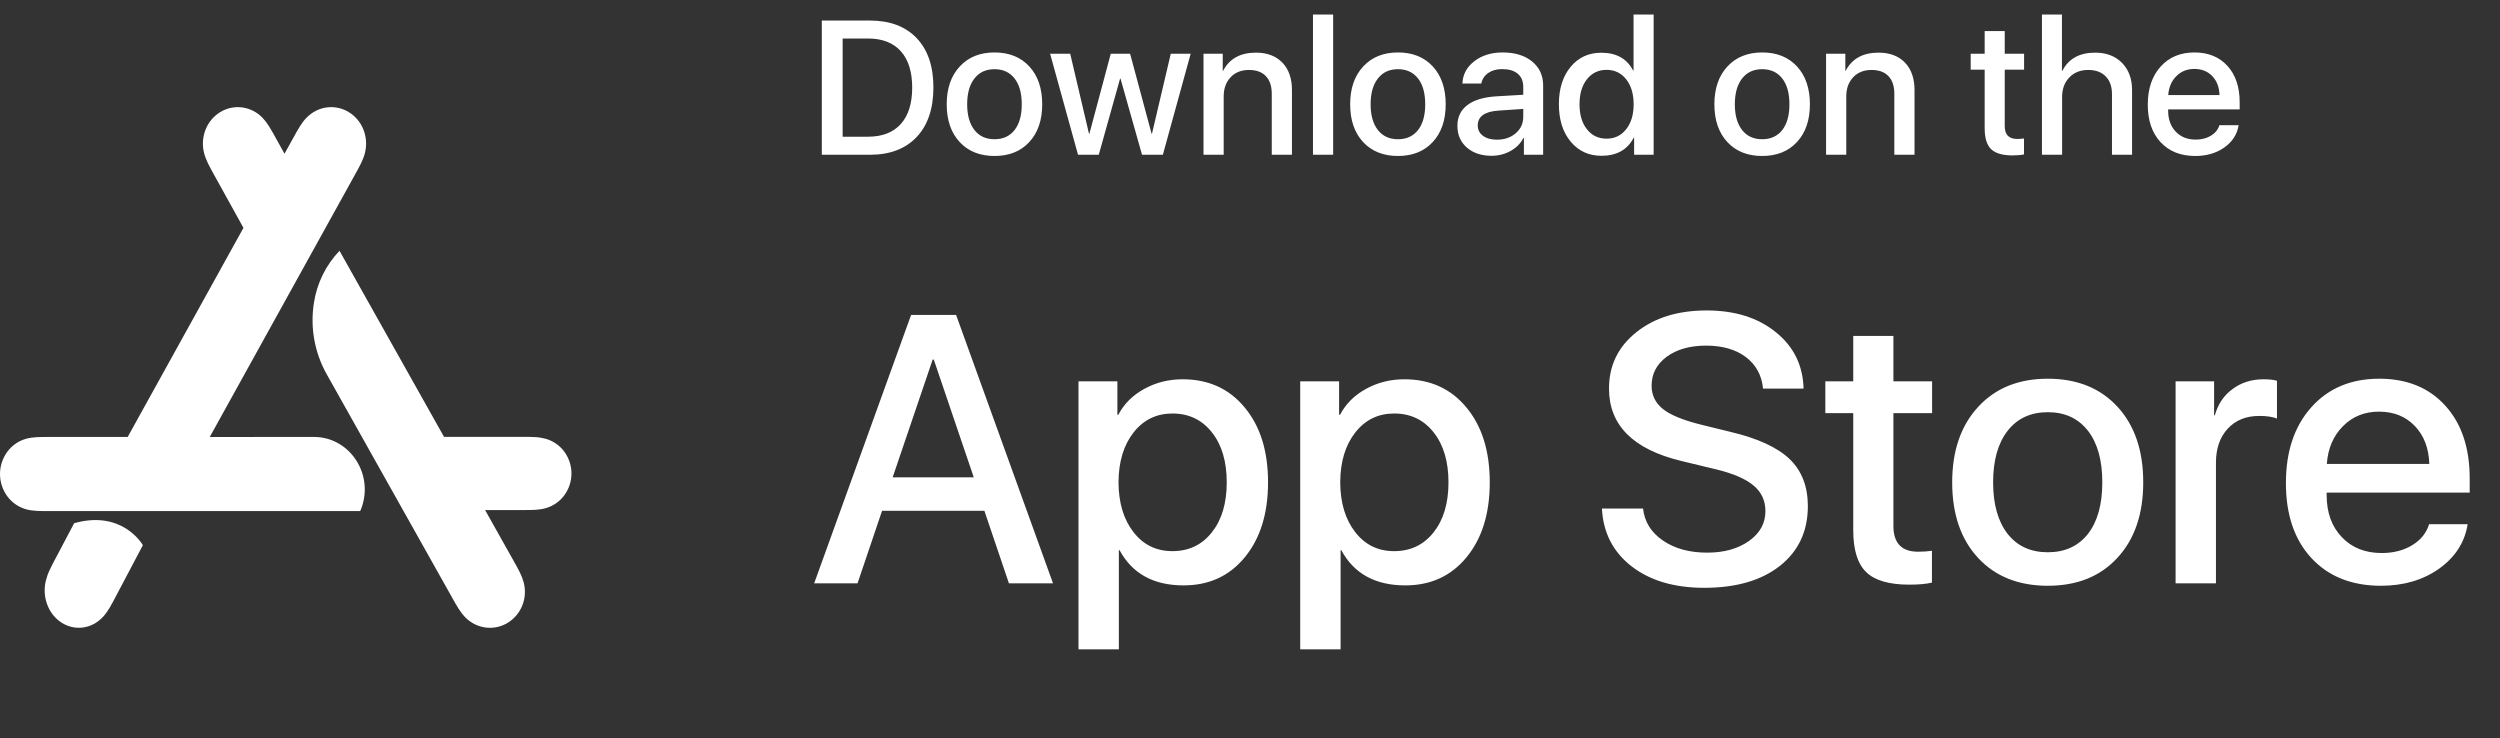
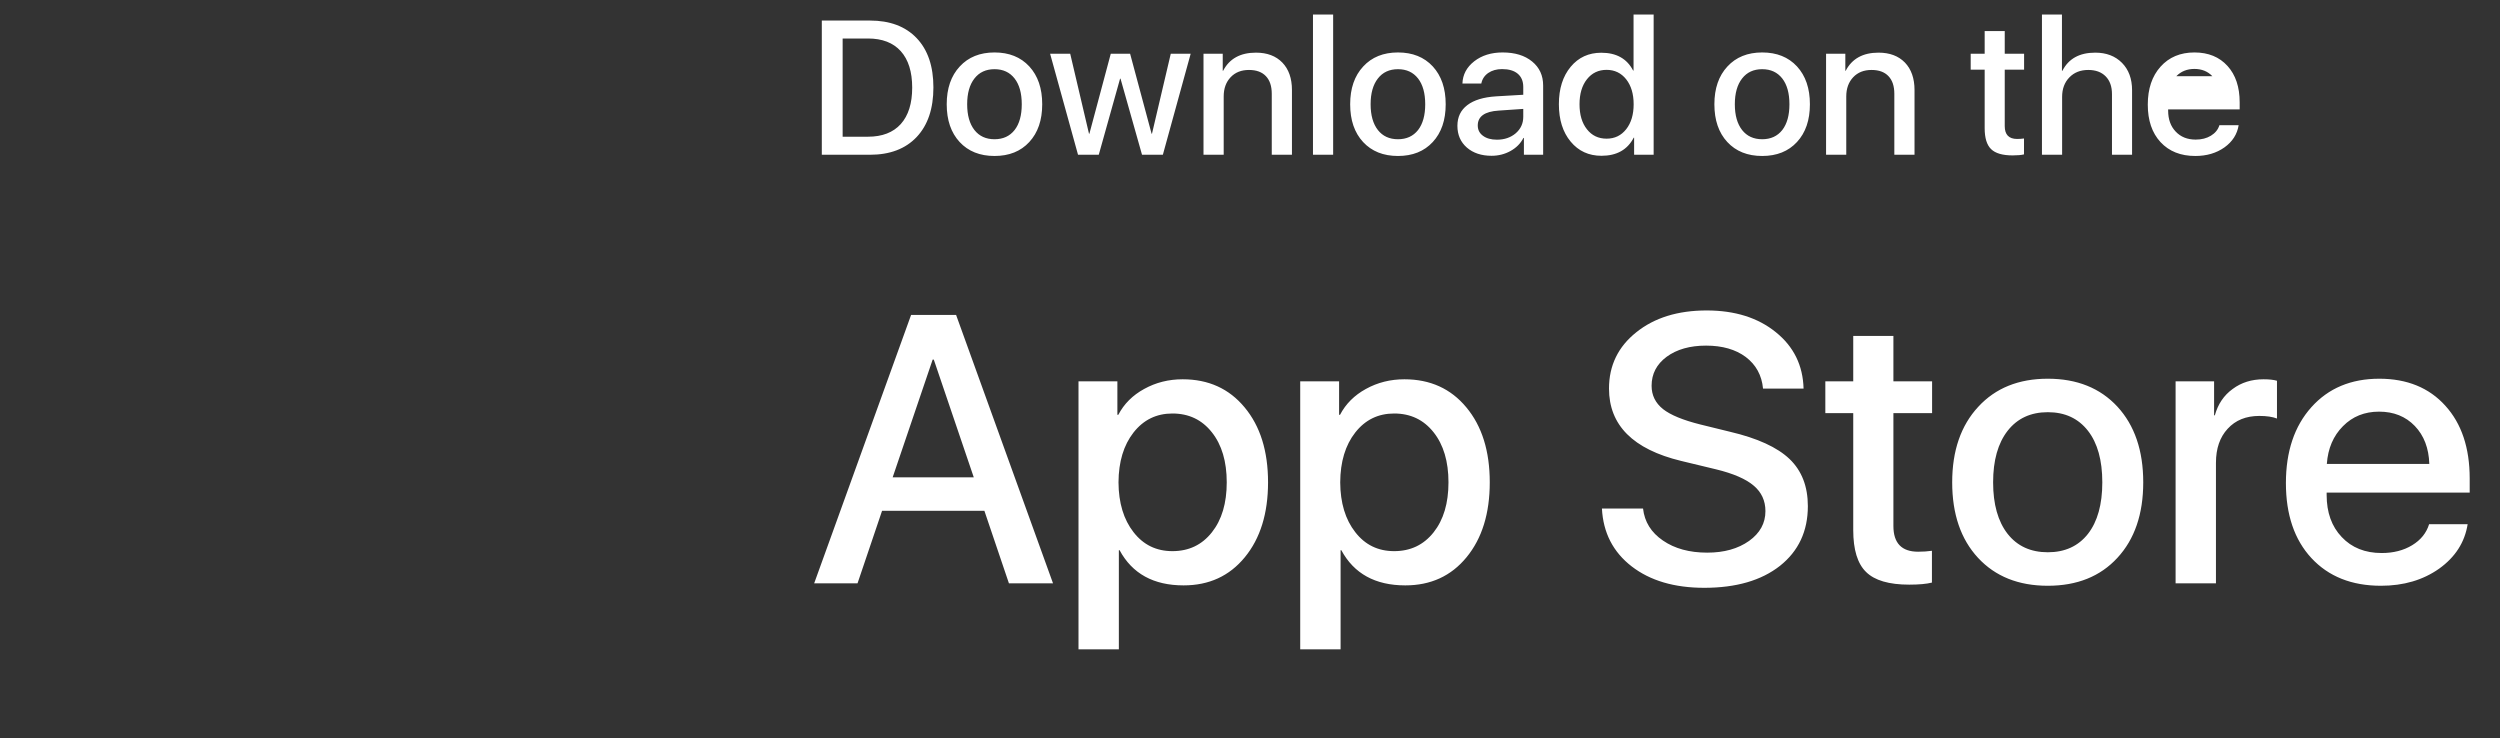
<svg xmlns="http://www.w3.org/2000/svg" width="105" height="31" viewBox="0 0 105 31" fill="none">
  <rect x="0" y="0" width="105" height="31" fill="#333333" stroke="none" />
  <g clip-path="url(#clip0_777_2482)">
-     <path d="M8.81 18.353L14.92 7.316C15.004 7.164 15.088 7.014 15.164 6.857C15.233 6.715 15.291 6.572 15.329 6.417C15.409 6.091 15.387 5.751 15.263 5.44C15.142 5.134 14.925 4.876 14.643 4.705C14.366 4.538 14.041 4.47 13.721 4.512C13.401 4.555 13.108 4.706 12.877 4.942C12.767 5.052 12.677 5.177 12.594 5.31C12.502 5.456 12.419 5.608 12.335 5.76L11.949 6.457L11.562 5.759C11.478 5.608 11.395 5.456 11.303 5.31C11.222 5.178 11.127 5.054 11.02 4.941C10.794 4.708 10.497 4.557 10.176 4.512C9.856 4.47 9.531 4.538 9.255 4.705C8.973 4.876 8.755 5.134 8.635 5.44C8.511 5.751 8.488 6.093 8.569 6.417C8.607 6.572 8.665 6.715 8.733 6.857C8.809 7.014 8.893 7.164 8.977 7.316L10.225 9.57L5.363 18.352H2.031C1.863 18.352 1.695 18.352 1.528 18.362C1.376 18.371 1.228 18.39 1.08 18.433C0.77 18.523 0.498 18.713 0.302 18.981C0.106 19.251 0 19.576 2.29472e-07 19.909C-0 20.242 0.105 20.567 0.301 20.837C0.498 21.105 0.769 21.294 1.08 21.385C1.228 21.428 1.376 21.447 1.528 21.456C1.695 21.466 1.863 21.466 2.031 21.466H15.128C15.168 21.379 15.201 21.289 15.228 21.196C15.643 19.78 14.612 18.352 13.193 18.352L8.81 18.353ZM3.114 21.975L2.322 23.475C2.24 23.631 2.157 23.785 2.083 23.946C2.014 24.091 1.961 24.243 1.923 24.398C1.843 24.732 1.865 25.081 1.987 25.401C2.108 25.719 2.321 25.984 2.594 26.156C2.867 26.328 3.183 26.398 3.495 26.353C3.809 26.309 4.095 26.155 4.321 25.913C4.429 25.798 4.517 25.671 4.599 25.535C4.689 25.385 4.77 25.229 4.852 25.073L6.001 22.897C5.911 22.747 5.054 21.427 3.114 21.975ZM23.7 18.969C23.507 18.708 23.233 18.518 22.921 18.429C22.775 18.389 22.624 18.365 22.473 18.358C22.305 18.348 22.138 18.348 21.97 18.348H18.649L14.259 10.533C13.682 11.138 13.307 11.905 13.183 12.731C13.022 13.764 13.214 14.821 13.729 15.731L19.003 25.124C19.087 25.274 19.17 25.424 19.262 25.568C19.346 25.698 19.436 25.821 19.545 25.932C19.776 26.164 20.069 26.312 20.39 26.355C20.711 26.398 21.033 26.331 21.312 26.165C21.592 25.997 21.81 25.742 21.933 25.439C22.058 25.132 22.079 24.797 21.999 24.475C21.959 24.325 21.904 24.18 21.834 24.041C21.759 23.886 21.674 23.738 21.59 23.588L20.374 21.422H21.97C22.138 21.422 22.305 21.422 22.473 21.413C22.625 21.404 22.773 21.385 22.921 21.343C23.233 21.254 23.508 21.064 23.701 20.802C23.896 20.537 24.001 20.216 24.001 19.886C24.001 19.557 23.896 19.236 23.701 18.97" fill="white" />
-   </g>
-   <path d="M36.535 0.863C37.376 0.863 38.031 1.109 38.5 1.602C38.969 2.094 39.203 2.784 39.203 3.672C39.203 4.562 38.969 5.257 38.5 5.754C38.031 6.251 37.376 6.5 36.535 6.5H34.516V0.863H36.535ZM35.391 5.742H36.453C37.052 5.742 37.512 5.565 37.832 5.211C38.152 4.854 38.312 4.344 38.312 3.68C38.312 3.016 38.152 2.505 37.832 2.148C37.512 1.794 37.052 1.617 36.453 1.617H35.391V5.742ZM41.77 6.551C41.155 6.551 40.667 6.355 40.305 5.965C39.943 5.574 39.762 5.046 39.762 4.379C39.762 3.715 39.944 3.186 40.309 2.793C40.671 2.4 41.158 2.203 41.77 2.203C42.382 2.203 42.868 2.398 43.23 2.789C43.592 3.182 43.773 3.712 43.773 4.379C43.773 5.046 43.592 5.574 43.23 5.965C42.871 6.355 42.384 6.551 41.77 6.551ZM41.77 5.848C42.129 5.848 42.41 5.719 42.613 5.461C42.814 5.203 42.914 4.842 42.914 4.379C42.914 3.915 42.814 3.555 42.613 3.297C42.41 3.036 42.129 2.906 41.77 2.906C41.41 2.906 41.129 3.036 40.926 3.297C40.723 3.557 40.621 3.918 40.621 4.379C40.621 4.84 40.723 5.201 40.926 5.461C41.129 5.719 41.41 5.848 41.77 5.848ZM48.84 6.5H47.965L47.062 3.305H47.043L46.148 6.5H45.277L44.105 2.258H44.949L45.738 5.617H45.754L46.652 2.258H47.465L48.367 5.617H48.383L49.172 2.258H50.008L48.84 6.5ZM50.547 2.258H51.355V2.973H51.371C51.634 2.465 52.094 2.211 52.75 2.211C53.219 2.211 53.589 2.35 53.859 2.629C54.128 2.91 54.262 3.294 54.262 3.781V6.5H53.414V3.941C53.414 3.618 53.332 3.371 53.168 3.199C53.004 3.025 52.767 2.938 52.457 2.938C52.137 2.938 51.88 3.039 51.688 3.242C51.492 3.448 51.395 3.717 51.395 4.051V6.5H50.547V2.258ZM55.145 0.609H55.992V6.5H55.145V0.609ZM58.715 6.551C58.1 6.551 57.612 6.355 57.25 5.965C56.888 5.574 56.707 5.046 56.707 4.379C56.707 3.715 56.889 3.186 57.254 2.793C57.616 2.4 58.103 2.203 58.715 2.203C59.327 2.203 59.814 2.398 60.176 2.789C60.538 3.182 60.719 3.712 60.719 4.379C60.719 5.046 60.538 5.574 60.176 5.965C59.816 6.355 59.329 6.551 58.715 6.551ZM58.715 5.848C59.074 5.848 59.355 5.719 59.559 5.461C59.759 5.203 59.859 4.842 59.859 4.379C59.859 3.915 59.759 3.555 59.559 3.297C59.355 3.036 59.074 2.906 58.715 2.906C58.355 2.906 58.074 3.036 57.871 3.297C57.668 3.557 57.566 3.918 57.566 4.379C57.566 4.84 57.668 5.201 57.871 5.461C58.074 5.719 58.355 5.848 58.715 5.848ZM62.871 5.867C63.186 5.867 63.449 5.777 63.66 5.598C63.871 5.415 63.977 5.185 63.977 4.906V4.574L62.945 4.645C62.359 4.681 62.066 4.889 62.066 5.27C62.066 5.452 62.139 5.596 62.285 5.703C62.431 5.812 62.626 5.867 62.871 5.867ZM62.645 6.543C62.22 6.543 61.875 6.428 61.609 6.199C61.344 5.967 61.211 5.663 61.211 5.285C61.211 4.915 61.35 4.625 61.629 4.414C61.905 4.203 62.306 4.081 62.832 4.047L63.977 3.98V3.652C63.977 3.41 63.898 3.224 63.742 3.094C63.589 2.966 63.37 2.902 63.086 2.902C62.857 2.902 62.663 2.957 62.504 3.066C62.348 3.176 62.251 3.323 62.215 3.508H61.422C61.435 3.133 61.6 2.822 61.918 2.574C62.236 2.327 62.633 2.203 63.109 2.203C63.628 2.203 64.04 2.329 64.348 2.582C64.658 2.835 64.812 3.171 64.812 3.59V6.5H64.004V5.793H63.984C63.867 6.022 63.688 6.204 63.445 6.34C63.203 6.475 62.936 6.543 62.645 6.543ZM67.262 6.543C66.728 6.543 66.297 6.345 65.969 5.949C65.638 5.553 65.473 5.029 65.473 4.375C65.473 3.727 65.638 3.203 65.969 2.805C66.297 2.411 66.725 2.215 67.254 2.215C67.887 2.215 68.332 2.464 68.59 2.961H68.609V0.609H69.453V6.5H68.633V5.781H68.617C68.354 6.289 67.902 6.543 67.262 6.543ZM67.477 2.934C67.135 2.934 66.861 3.065 66.652 3.328C66.444 3.591 66.34 3.941 66.34 4.379C66.34 4.819 66.444 5.169 66.652 5.43C66.858 5.693 67.133 5.824 67.477 5.824C67.818 5.824 68.092 5.691 68.301 5.426C68.509 5.16 68.613 4.811 68.613 4.379C68.613 3.947 68.509 3.598 68.301 3.332C68.09 3.066 67.815 2.934 67.477 2.934ZM74.012 6.551C73.397 6.551 72.909 6.355 72.547 5.965C72.185 5.574 72.004 5.046 72.004 4.379C72.004 3.715 72.186 3.186 72.551 2.793C72.913 2.4 73.4 2.203 74.012 2.203C74.624 2.203 75.111 2.398 75.473 2.789C75.835 3.182 76.016 3.712 76.016 4.379C76.016 5.046 75.835 5.574 75.473 5.965C75.113 6.355 74.626 6.551 74.012 6.551ZM74.012 5.848C74.371 5.848 74.652 5.719 74.856 5.461C75.056 5.203 75.156 4.842 75.156 4.379C75.156 3.915 75.056 3.555 74.856 3.297C74.652 3.036 74.371 2.906 74.012 2.906C73.652 2.906 73.371 3.036 73.168 3.297C72.965 3.557 72.863 3.918 72.863 4.379C72.863 4.84 72.965 5.201 73.168 5.461C73.371 5.719 73.652 5.848 74.012 5.848ZM76.695 2.258H77.504V2.973H77.519C77.783 2.465 78.242 2.211 78.898 2.211C79.367 2.211 79.737 2.35 80.008 2.629C80.276 2.91 80.41 3.294 80.41 3.781V6.5H79.562V3.941C79.562 3.618 79.481 3.371 79.316 3.199C79.152 3.025 78.915 2.938 78.606 2.938C78.285 2.938 78.029 3.039 77.836 3.242C77.641 3.448 77.543 3.717 77.543 4.051V6.5H76.695V2.258ZM84.199 1.305V2.258H85.012V2.926H84.199V5.297C84.199 5.656 84.372 5.836 84.719 5.836C84.82 5.836 84.917 5.829 85.008 5.816V6.484C84.893 6.513 84.734 6.527 84.531 6.527C84.107 6.527 83.805 6.439 83.625 6.262C83.445 6.087 83.356 5.794 83.356 5.383V2.926H82.769V2.258H83.356V1.305H84.199ZM85.762 0.609H86.602V2.973H86.621C86.879 2.465 87.338 2.211 88 2.211C88.466 2.211 88.841 2.354 89.125 2.641C89.406 2.927 89.547 3.31 89.547 3.789V6.5H88.703V3.953C88.703 3.635 88.615 3.387 88.438 3.207C88.26 3.027 88.017 2.938 87.707 2.938C87.379 2.938 87.115 3.042 86.914 3.25C86.711 3.458 86.609 3.732 86.609 4.07V6.5H85.762V0.609ZM92.164 2.895C91.859 2.895 91.607 2.996 91.406 3.199C91.203 3.402 91.09 3.667 91.066 3.992H93.219C93.208 3.661 93.107 3.396 92.914 3.195C92.721 2.995 92.471 2.895 92.164 2.895ZM94.023 5.258C93.963 5.638 93.764 5.949 93.426 6.191C93.087 6.431 92.68 6.551 92.203 6.551C91.588 6.551 91.102 6.357 90.742 5.969C90.385 5.583 90.207 5.059 90.207 4.395C90.207 3.73 90.385 3.199 90.742 2.801C91.099 2.402 91.574 2.203 92.168 2.203C92.751 2.203 93.213 2.392 93.555 2.77C93.896 3.145 94.066 3.654 94.066 4.297V4.594H91.062V4.645C91.062 5.012 91.168 5.306 91.379 5.527C91.59 5.751 91.87 5.863 92.219 5.863C92.466 5.863 92.68 5.809 92.859 5.699C93.039 5.59 93.158 5.443 93.215 5.258H94.023Z" fill="white" />
+     </g>
+   <path d="M36.535 0.863C37.376 0.863 38.031 1.109 38.5 1.602C38.969 2.094 39.203 2.784 39.203 3.672C39.203 4.562 38.969 5.257 38.5 5.754C38.031 6.251 37.376 6.5 36.535 6.5H34.516V0.863H36.535ZM35.391 5.742H36.453C37.052 5.742 37.512 5.565 37.832 5.211C38.152 4.854 38.312 4.344 38.312 3.68C38.312 3.016 38.152 2.505 37.832 2.148C37.512 1.794 37.052 1.617 36.453 1.617H35.391V5.742ZM41.77 6.551C41.155 6.551 40.667 6.355 40.305 5.965C39.943 5.574 39.762 5.046 39.762 4.379C39.762 3.715 39.944 3.186 40.309 2.793C40.671 2.4 41.158 2.203 41.77 2.203C42.382 2.203 42.868 2.398 43.23 2.789C43.592 3.182 43.773 3.712 43.773 4.379C43.773 5.046 43.592 5.574 43.23 5.965C42.871 6.355 42.384 6.551 41.77 6.551ZM41.77 5.848C42.129 5.848 42.41 5.719 42.613 5.461C42.814 5.203 42.914 4.842 42.914 4.379C42.914 3.915 42.814 3.555 42.613 3.297C42.41 3.036 42.129 2.906 41.77 2.906C41.41 2.906 41.129 3.036 40.926 3.297C40.723 3.557 40.621 3.918 40.621 4.379C40.621 4.84 40.723 5.201 40.926 5.461C41.129 5.719 41.41 5.848 41.77 5.848ZM48.84 6.5H47.965L47.062 3.305H47.043L46.148 6.5H45.277L44.105 2.258H44.949L45.738 5.617H45.754L46.652 2.258H47.465L48.367 5.617H48.383L49.172 2.258H50.008L48.84 6.5ZM50.547 2.258H51.355V2.973H51.371C51.634 2.465 52.094 2.211 52.75 2.211C53.219 2.211 53.589 2.35 53.859 2.629C54.128 2.91 54.262 3.294 54.262 3.781V6.5H53.414V3.941C53.414 3.618 53.332 3.371 53.168 3.199C53.004 3.025 52.767 2.938 52.457 2.938C52.137 2.938 51.88 3.039 51.688 3.242C51.492 3.448 51.395 3.717 51.395 4.051V6.5H50.547V2.258ZM55.145 0.609H55.992V6.5H55.145V0.609ZM58.715 6.551C58.1 6.551 57.612 6.355 57.25 5.965C56.888 5.574 56.707 5.046 56.707 4.379C56.707 3.715 56.889 3.186 57.254 2.793C57.616 2.4 58.103 2.203 58.715 2.203C59.327 2.203 59.814 2.398 60.176 2.789C60.538 3.182 60.719 3.712 60.719 4.379C60.719 5.046 60.538 5.574 60.176 5.965C59.816 6.355 59.329 6.551 58.715 6.551ZM58.715 5.848C59.074 5.848 59.355 5.719 59.559 5.461C59.759 5.203 59.859 4.842 59.859 4.379C59.859 3.915 59.759 3.555 59.559 3.297C59.355 3.036 59.074 2.906 58.715 2.906C58.355 2.906 58.074 3.036 57.871 3.297C57.668 3.557 57.566 3.918 57.566 4.379C57.566 4.84 57.668 5.201 57.871 5.461C58.074 5.719 58.355 5.848 58.715 5.848ZM62.871 5.867C63.186 5.867 63.449 5.777 63.66 5.598C63.871 5.415 63.977 5.185 63.977 4.906V4.574L62.945 4.645C62.359 4.681 62.066 4.889 62.066 5.27C62.066 5.452 62.139 5.596 62.285 5.703C62.431 5.812 62.626 5.867 62.871 5.867ZM62.645 6.543C62.22 6.543 61.875 6.428 61.609 6.199C61.344 5.967 61.211 5.663 61.211 5.285C61.211 4.915 61.35 4.625 61.629 4.414C61.905 4.203 62.306 4.081 62.832 4.047L63.977 3.98V3.652C63.977 3.41 63.898 3.224 63.742 3.094C63.589 2.966 63.37 2.902 63.086 2.902C62.857 2.902 62.663 2.957 62.504 3.066C62.348 3.176 62.251 3.323 62.215 3.508H61.422C61.435 3.133 61.6 2.822 61.918 2.574C62.236 2.327 62.633 2.203 63.109 2.203C63.628 2.203 64.04 2.329 64.348 2.582C64.658 2.835 64.812 3.171 64.812 3.59V6.5H64.004V5.793H63.984C63.867 6.022 63.688 6.204 63.445 6.34C63.203 6.475 62.936 6.543 62.645 6.543ZM67.262 6.543C66.728 6.543 66.297 6.345 65.969 5.949C65.638 5.553 65.473 5.029 65.473 4.375C65.473 3.727 65.638 3.203 65.969 2.805C66.297 2.411 66.725 2.215 67.254 2.215C67.887 2.215 68.332 2.464 68.59 2.961H68.609V0.609H69.453V6.5H68.633V5.781H68.617C68.354 6.289 67.902 6.543 67.262 6.543ZM67.477 2.934C67.135 2.934 66.861 3.065 66.652 3.328C66.444 3.591 66.34 3.941 66.34 4.379C66.34 4.819 66.444 5.169 66.652 5.43C66.858 5.693 67.133 5.824 67.477 5.824C67.818 5.824 68.092 5.691 68.301 5.426C68.509 5.16 68.613 4.811 68.613 4.379C68.613 3.947 68.509 3.598 68.301 3.332C68.09 3.066 67.815 2.934 67.477 2.934ZM74.012 6.551C73.397 6.551 72.909 6.355 72.547 5.965C72.185 5.574 72.004 5.046 72.004 4.379C72.004 3.715 72.186 3.186 72.551 2.793C72.913 2.4 73.4 2.203 74.012 2.203C74.624 2.203 75.111 2.398 75.473 2.789C75.835 3.182 76.016 3.712 76.016 4.379C76.016 5.046 75.835 5.574 75.473 5.965C75.113 6.355 74.626 6.551 74.012 6.551ZM74.012 5.848C74.371 5.848 74.652 5.719 74.856 5.461C75.056 5.203 75.156 4.842 75.156 4.379C75.156 3.915 75.056 3.555 74.856 3.297C74.652 3.036 74.371 2.906 74.012 2.906C73.652 2.906 73.371 3.036 73.168 3.297C72.965 3.557 72.863 3.918 72.863 4.379C72.863 4.84 72.965 5.201 73.168 5.461C73.371 5.719 73.652 5.848 74.012 5.848ZM76.695 2.258H77.504V2.973H77.519C77.783 2.465 78.242 2.211 78.898 2.211C79.367 2.211 79.737 2.35 80.008 2.629C80.276 2.91 80.41 3.294 80.41 3.781V6.5H79.562V3.941C79.562 3.618 79.481 3.371 79.316 3.199C79.152 3.025 78.915 2.938 78.606 2.938C78.285 2.938 78.029 3.039 77.836 3.242C77.641 3.448 77.543 3.717 77.543 4.051V6.5H76.695V2.258ZM84.199 1.305V2.258H85.012V2.926H84.199V5.297C84.199 5.656 84.372 5.836 84.719 5.836C84.82 5.836 84.917 5.829 85.008 5.816V6.484C84.893 6.513 84.734 6.527 84.531 6.527C84.107 6.527 83.805 6.439 83.625 6.262C83.445 6.087 83.356 5.794 83.356 5.383V2.926H82.769V2.258H83.356V1.305H84.199ZM85.762 0.609H86.602V2.973H86.621C86.879 2.465 87.338 2.211 88 2.211C88.466 2.211 88.841 2.354 89.125 2.641C89.406 2.927 89.547 3.31 89.547 3.789V6.5H88.703V3.953C88.703 3.635 88.615 3.387 88.438 3.207C88.26 3.027 88.017 2.938 87.707 2.938C87.379 2.938 87.115 3.042 86.914 3.25C86.711 3.458 86.609 3.732 86.609 4.07V6.5H85.762V0.609ZM92.164 2.895C91.859 2.895 91.607 2.996 91.406 3.199H93.219C93.208 3.661 93.107 3.396 92.914 3.195C92.721 2.995 92.471 2.895 92.164 2.895ZM94.023 5.258C93.963 5.638 93.764 5.949 93.426 6.191C93.087 6.431 92.68 6.551 92.203 6.551C91.588 6.551 91.102 6.357 90.742 5.969C90.385 5.583 90.207 5.059 90.207 4.395C90.207 3.73 90.385 3.199 90.742 2.801C91.099 2.402 91.574 2.203 92.168 2.203C92.751 2.203 93.213 2.392 93.555 2.77C93.896 3.145 94.066 3.654 94.066 4.297V4.594H91.062V4.645C91.062 5.012 91.168 5.306 91.379 5.527C91.59 5.751 91.87 5.863 92.219 5.863C92.466 5.863 92.68 5.809 92.859 5.699C93.039 5.59 93.158 5.443 93.215 5.258H94.023Z" fill="white" />
  <path d="M41.344 21.453H37.047L36.016 24.5H34.195L38.266 13.227H40.156L44.227 24.5H42.375L41.344 21.453ZM37.492 20.047H40.898L39.219 15.102H39.172L37.492 20.047ZM49.672 15.93C50.755 15.93 51.622 16.323 52.273 17.109C52.93 17.896 53.258 18.945 53.258 20.258C53.258 21.565 52.932 22.615 52.281 23.406C51.635 24.193 50.779 24.586 49.711 24.586C48.45 24.586 47.555 24.094 47.023 23.109H46.992V27.273H45.297V16.016H46.93V17.422H46.969C47.208 16.963 47.57 16.602 48.055 16.336C48.544 16.065 49.083 15.93 49.672 15.93ZM49.242 23.148C49.93 23.148 50.482 22.885 50.898 22.359C51.315 21.833 51.523 21.133 51.523 20.258C51.523 19.383 51.315 18.682 50.898 18.156C50.482 17.63 49.93 17.367 49.242 17.367C48.57 17.367 48.026 17.633 47.609 18.164C47.193 18.695 46.982 19.393 46.977 20.258C46.982 21.122 47.193 21.82 47.609 22.352C48.021 22.883 48.565 23.148 49.242 23.148ZM58.984 15.93C60.068 15.93 60.935 16.323 61.586 17.109C62.242 17.896 62.57 18.945 62.57 20.258C62.57 21.565 62.245 22.615 61.594 23.406C60.948 24.193 60.091 24.586 59.023 24.586C57.763 24.586 56.867 24.094 56.336 23.109H56.305V27.273H54.609V16.016H56.242V17.422H56.281C56.521 16.963 56.883 16.602 57.367 16.336C57.857 16.065 58.396 15.93 58.984 15.93ZM58.555 23.148C59.242 23.148 59.794 22.885 60.211 22.359C60.628 21.833 60.836 21.133 60.836 20.258C60.836 19.383 60.628 18.682 60.211 18.156C59.794 17.63 59.242 17.367 58.555 17.367C57.883 17.367 57.339 17.633 56.922 18.164C56.505 18.695 56.294 19.393 56.289 20.258C56.294 21.122 56.505 21.82 56.922 22.352C57.333 22.883 57.878 23.148 58.555 23.148ZM69.008 21.359C69.07 21.917 69.349 22.365 69.844 22.703C70.338 23.042 70.958 23.211 71.703 23.211C72.412 23.211 72.997 23.047 73.461 22.719C73.919 22.391 74.148 21.974 74.148 21.469C74.148 21.031 73.984 20.674 73.656 20.398C73.328 20.117 72.799 19.888 72.07 19.711L70.609 19.359C68.588 18.87 67.578 17.857 67.578 16.32C67.578 15.352 67.961 14.562 68.727 13.953C69.487 13.344 70.471 13.039 71.68 13.039C72.867 13.039 73.836 13.344 74.586 13.953C75.336 14.557 75.724 15.346 75.75 16.32H74.047C73.995 15.763 73.753 15.32 73.32 14.992C72.893 14.675 72.338 14.516 71.656 14.516C70.979 14.516 70.427 14.672 70 14.984C69.578 15.297 69.367 15.703 69.367 16.203C69.367 16.599 69.526 16.924 69.844 17.18C70.162 17.43 70.685 17.646 71.414 17.828L72.656 18.133C73.812 18.404 74.648 18.787 75.164 19.281C75.674 19.771 75.93 20.43 75.93 21.258C75.93 22.31 75.539 23.146 74.758 23.766C73.977 24.38 72.917 24.688 71.578 24.688C70.323 24.688 69.307 24.388 68.531 23.789C67.75 23.185 67.333 22.375 67.281 21.359H69.008ZM79.523 14.109V16.016H81.148V17.352H79.523V22.094C79.523 22.812 79.87 23.172 80.562 23.172C80.766 23.172 80.958 23.159 81.141 23.133V24.469C80.912 24.526 80.594 24.555 80.188 24.555C79.338 24.555 78.734 24.378 78.375 24.023C78.016 23.674 77.836 23.088 77.836 22.266V17.352H76.664V16.016H77.836V14.109H79.523ZM86.008 24.602C84.779 24.602 83.802 24.211 83.078 23.43C82.354 22.648 81.992 21.591 81.992 20.258C81.992 18.93 82.357 17.872 83.086 17.086C83.81 16.299 84.784 15.906 86.008 15.906C87.232 15.906 88.206 16.297 88.93 17.078C89.654 17.865 90.016 18.924 90.016 20.258C90.016 21.591 89.654 22.648 88.93 23.43C88.211 24.211 87.237 24.602 86.008 24.602ZM86.008 23.195C86.727 23.195 87.289 22.938 87.695 22.422C88.096 21.906 88.297 21.185 88.297 20.258C88.297 19.331 88.096 18.609 87.695 18.094C87.289 17.573 86.727 17.312 86.008 17.312C85.289 17.312 84.727 17.573 84.32 18.094C83.914 18.615 83.711 19.336 83.711 20.258C83.711 21.18 83.914 21.901 84.32 22.422C84.727 22.938 85.289 23.195 86.008 23.195ZM91.375 16.016H92.992V17.445H93.023C93.154 16.971 93.404 16.602 93.773 16.336C94.138 16.065 94.57 15.93 95.07 15.93C95.305 15.93 95.492 15.95 95.633 15.992V17.578C95.445 17.505 95.198 17.469 94.891 17.469C94.333 17.469 93.891 17.648 93.562 18.008C93.234 18.362 93.07 18.838 93.07 19.438V24.5H91.375V16.016ZM99.922 17.289C99.312 17.289 98.807 17.492 98.406 17.898C98 18.305 97.773 18.833 97.727 19.484H102.031C102.01 18.823 101.807 18.292 101.422 17.891C101.036 17.49 100.536 17.289 99.922 17.289ZM103.641 22.016C103.521 22.776 103.122 23.398 102.445 23.883C101.768 24.362 100.953 24.602 100 24.602C98.771 24.602 97.797 24.213 97.078 23.438C96.365 22.667 96.008 21.617 96.008 20.289C96.008 18.961 96.365 17.898 97.078 17.102C97.792 16.305 98.742 15.906 99.93 15.906C101.096 15.906 102.021 16.284 102.703 17.039C103.385 17.789 103.727 18.807 103.727 20.094V20.688H97.719V20.789C97.719 21.523 97.93 22.112 98.352 22.555C98.773 23.003 99.333 23.227 100.031 23.227C100.526 23.227 100.953 23.117 101.312 22.898C101.672 22.68 101.909 22.385 102.023 22.016H103.641Z" fill="white" />
  <defs>
    <clipPath id="clip0_777_2482">
      <rect width="24" height="24" fill="white" transform="translate(0 3.5)" />
    </clipPath>
  </defs>
</svg>